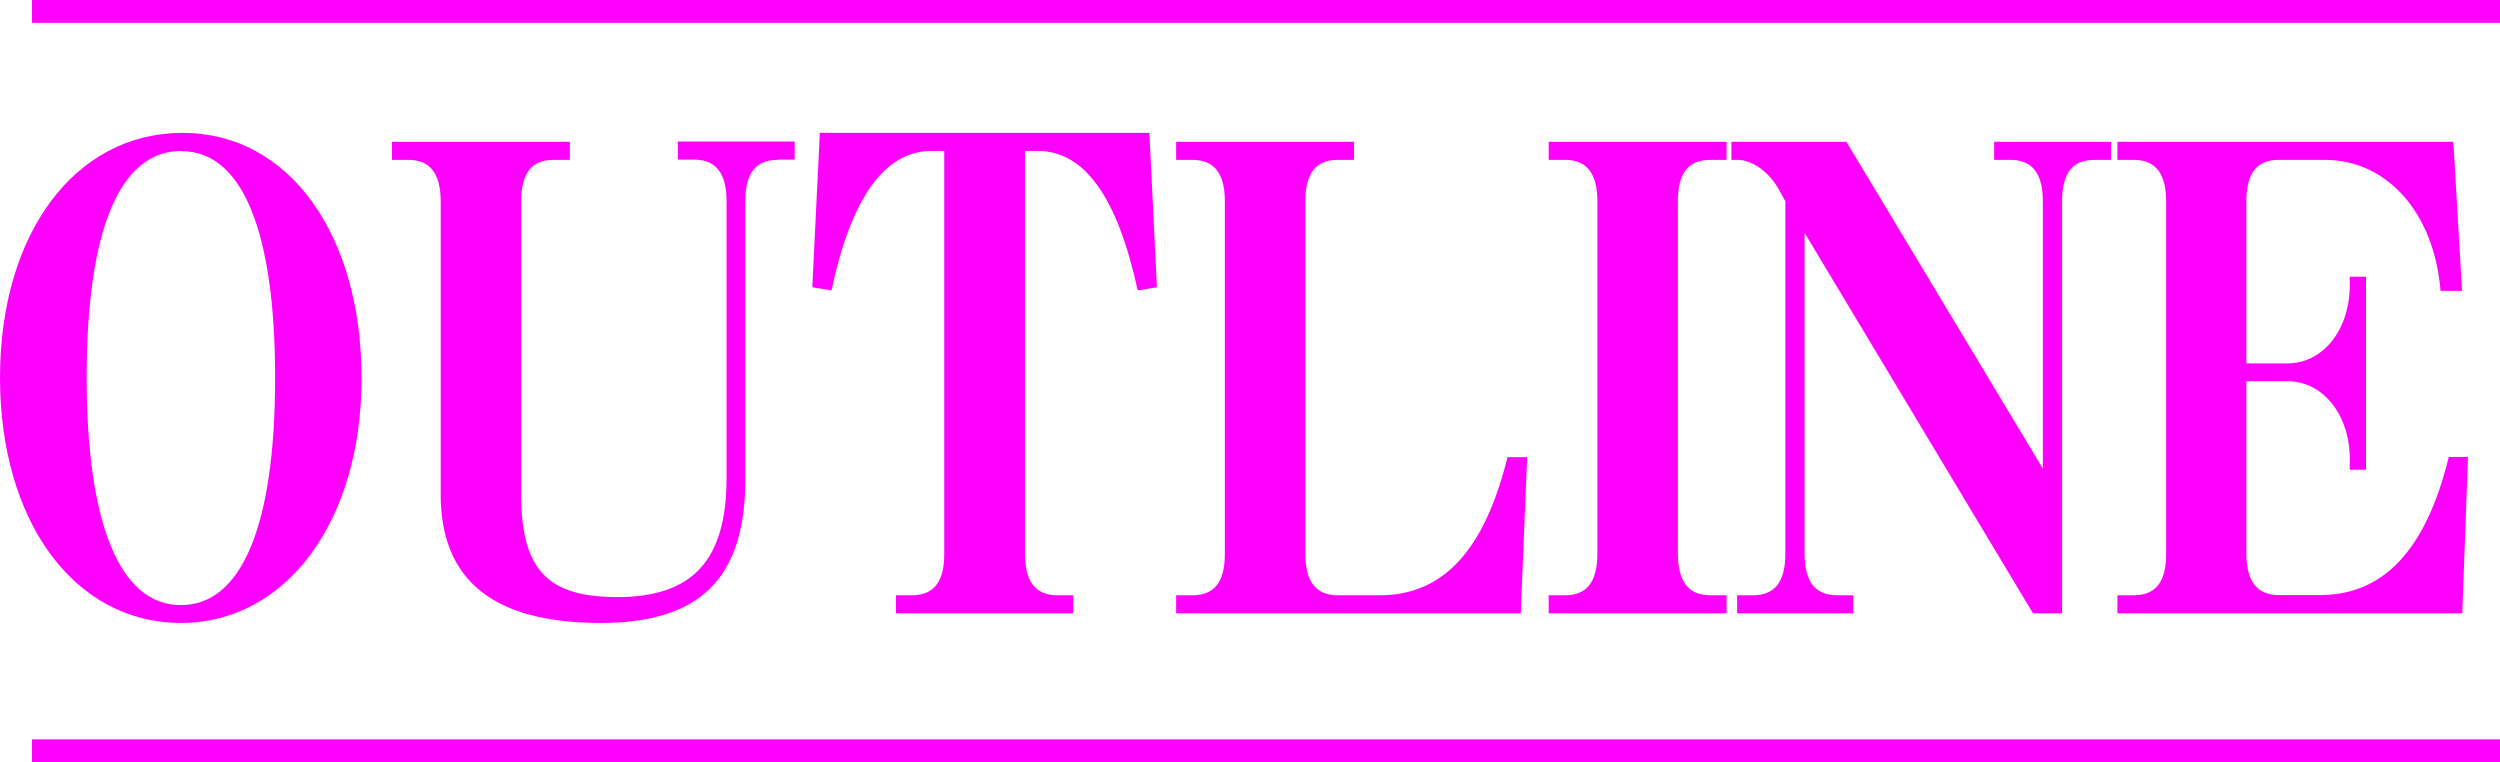
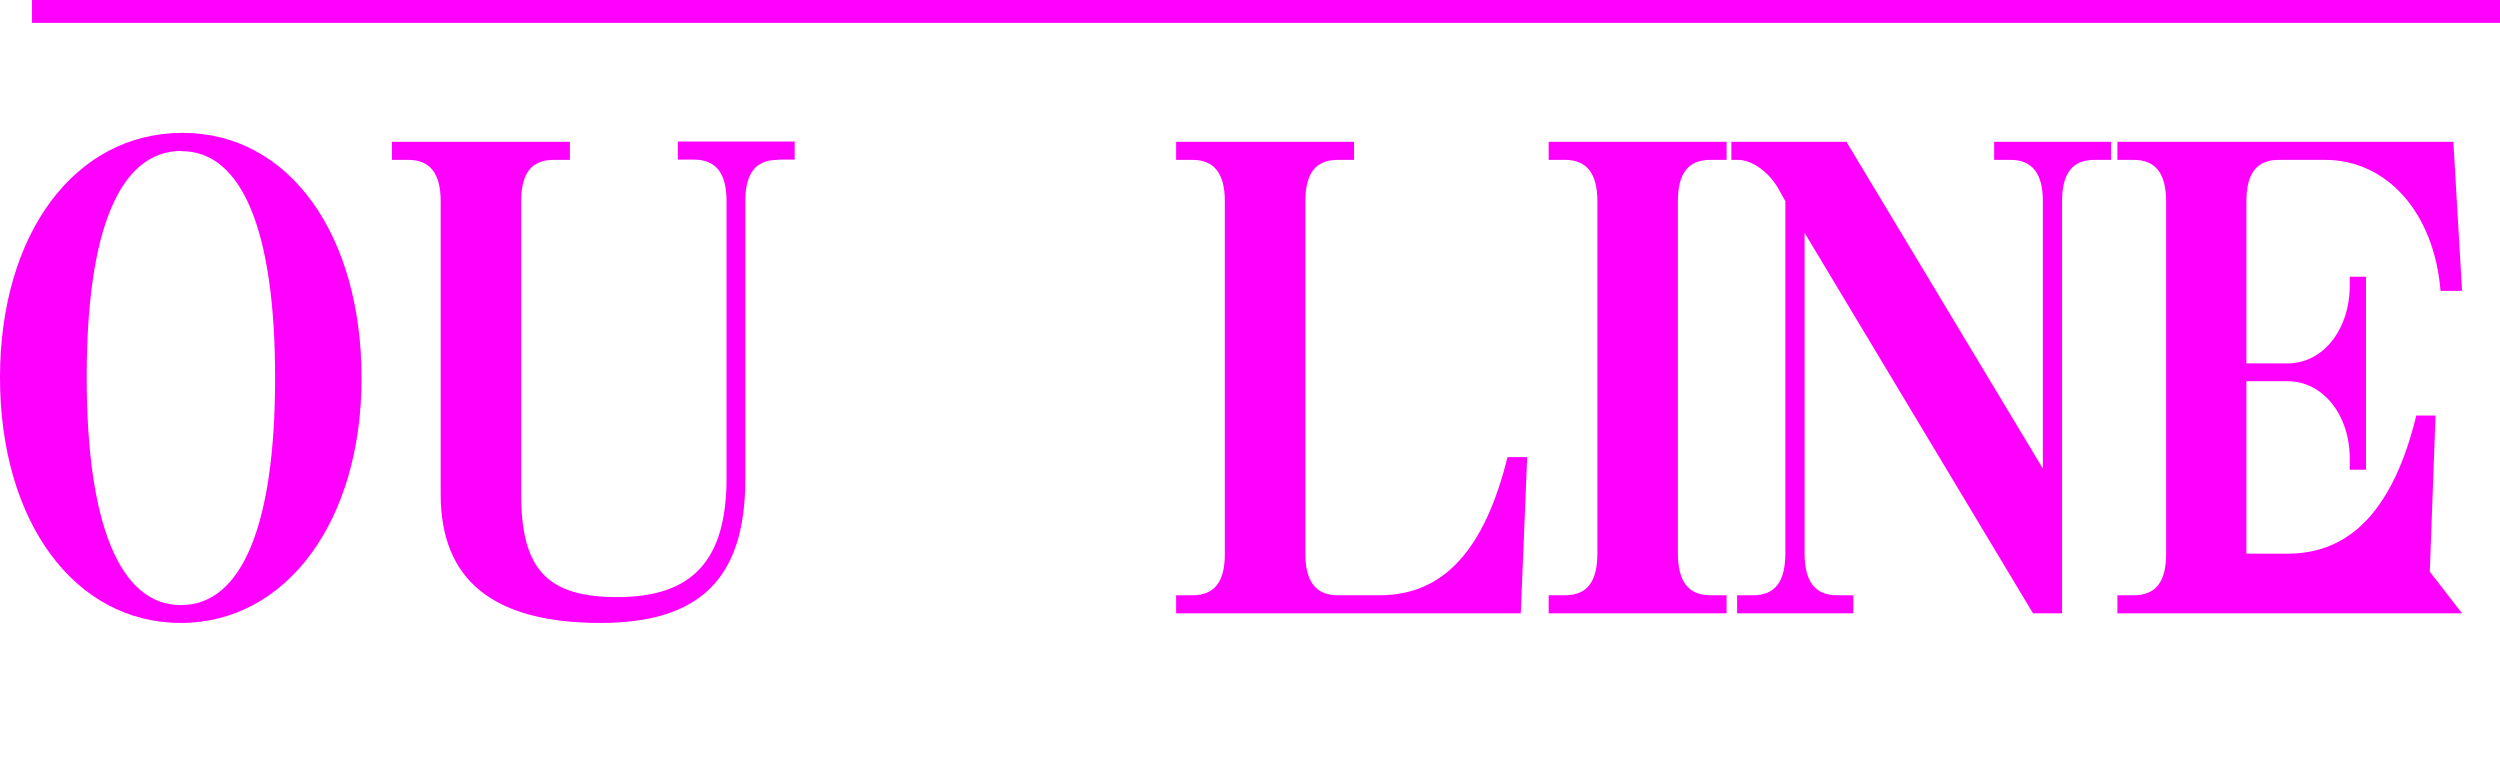
<svg xmlns="http://www.w3.org/2000/svg" id="_レイヤー_2" data-name="レイヤー 2" viewBox="0 0 109.32 33.33">
  <defs>
    <style>
      .cls-1 {
        fill: none;
        stroke: #f0f;
        stroke-miterlimit: 10;
      }

      .cls-2 {
        fill: #f0f;
        stroke-width: 0px;
      }
    </style>
  </defs>
  <g id="_レイヤー_1-2" data-name="レイヤー 1">
    <g>
      <g>
        <line class="cls-1" x1="1.4" y1=".5" x2="109.32" y2=".5" />
-         <line class="cls-1" x1="1.4" y1="32.83" x2="109.32" y2="32.83" />
      </g>
      <g>
        <path class="cls-2" d="M7.91,27.24c-4.65,0-7.91-4.43-7.91-10.73S3.28,5.81,7.98,5.81s7.83,4.49,7.83,10.73-3.28,10.7-7.91,10.7ZM7.93,6.6c-2.7,0-4.14,3.47-4.14,9.89s1.45,9.97,4.12,9.97,4.12-3.5,4.12-9.94-1.45-9.91-4.09-9.91Z" />
        <path class="cls-2" d="M34.01,6.99c-.97,0-1.42.59-1.42,1.81v12.17c0,4.32-1.98,6.27-6.33,6.27-4.68,0-6.99-1.86-6.99-5.62v-12.82c0-1.21-.46-1.81-1.42-1.81h-.71v-.79h7.78v.79h-.71c-.97,0-1.42.59-1.42,1.81v12.82c0,3.28,1.14,4.49,4.2,4.49,3.3,0,4.78-1.61,4.78-5.2v-12.12c0-1.21-.46-1.81-1.42-1.81h-.71v-.79h5.11v.79h-.71Z" />
-         <path class="cls-2" d="M49.75,12.7c-.89-4.1-2.34-6.1-4.37-6.1h-.56v17.62c0,1.21.46,1.81,1.42,1.81h.69v.79h-7.75v-.79h.69c.97,0,1.42-.59,1.42-1.81V6.6h-.56c-2.03,0-3.51,2.03-4.37,6.1l-.84-.14.33-6.75h14.41l.33,6.75-.84.14Z" />
        <path class="cls-2" d="M66.5,26.82h-15.07v-.79h.71c.97,0,1.42-.59,1.42-1.81v-15.42c0-1.21-.46-1.81-1.42-1.81h-.71v-.79h7.78v.79h-.71c-.97,0-1.42.59-1.42,1.81v15.42c0,1.21.46,1.81,1.42,1.81h1.83c2.77,0,4.58-1.95,5.59-6.04h.86l-.28,6.83Z" />
        <path class="cls-2" d="M67.72,26.82v-.79h.71c.97,0,1.42-.59,1.42-1.84v-15.39c0-1.21-.46-1.81-1.42-1.81h-.71v-.79h7.78v.79h-.71c-.97,0-1.42.59-1.42,1.81v15.39c0,1.24.46,1.84,1.42,1.84h.71v.79h-7.78Z" />
        <path class="cls-2" d="M91.59,6.99c-.97,0-1.42.59-1.42,1.81v18.02h-1.27l-9.99-16.64v14.01c0,1.24.46,1.84,1.42,1.84h.71v.79h-5.08v-.79h.69c.97,0,1.42-.59,1.42-1.84v-15.39l-.3-.54c-.43-.76-1.17-1.27-1.78-1.27h-.28v-.79h5.03l8.59,14.29v-11.69c0-1.21-.46-1.81-1.42-1.81h-.71v-.79h5.11v.79h-.71Z" />
-         <path class="cls-2" d="M107.66,26.82h-15.07v-.79h.71c.97,0,1.42-.59,1.42-1.81v-15.42c0-1.21-.46-1.81-1.42-1.81h-.71v-.79h14.69l.38,6.52h-.94c-.28-3.42-2.34-5.73-5.06-5.73h-2.01c-.97,0-1.42.59-1.42,1.81v7.09h1.8c1.55,0,2.72-1.47,2.72-3.42v-.37h.71v8.44h-.71v-.48c0-1.92-1.17-3.39-2.72-3.39h-1.8v7.54c0,1.21.46,1.81,1.42,1.81h1.81c2.77,0,4.63-1.98,5.62-6.04h.84l-.25,6.83Z" />
+         <path class="cls-2" d="M107.66,26.82h-15.07v-.79h.71c.97,0,1.42-.59,1.42-1.81v-15.42c0-1.21-.46-1.81-1.42-1.81h-.71v-.79h14.69l.38,6.52h-.94c-.28-3.42-2.34-5.73-5.06-5.73h-2.01c-.97,0-1.42.59-1.42,1.81v7.09h1.8c1.55,0,2.72-1.47,2.72-3.42v-.37h.71v8.44h-.71v-.48c0-1.92-1.17-3.39-2.72-3.39h-1.8v7.54h1.81c2.77,0,4.63-1.98,5.62-6.04h.84l-.25,6.83Z" />
      </g>
    </g>
  </g>
</svg>